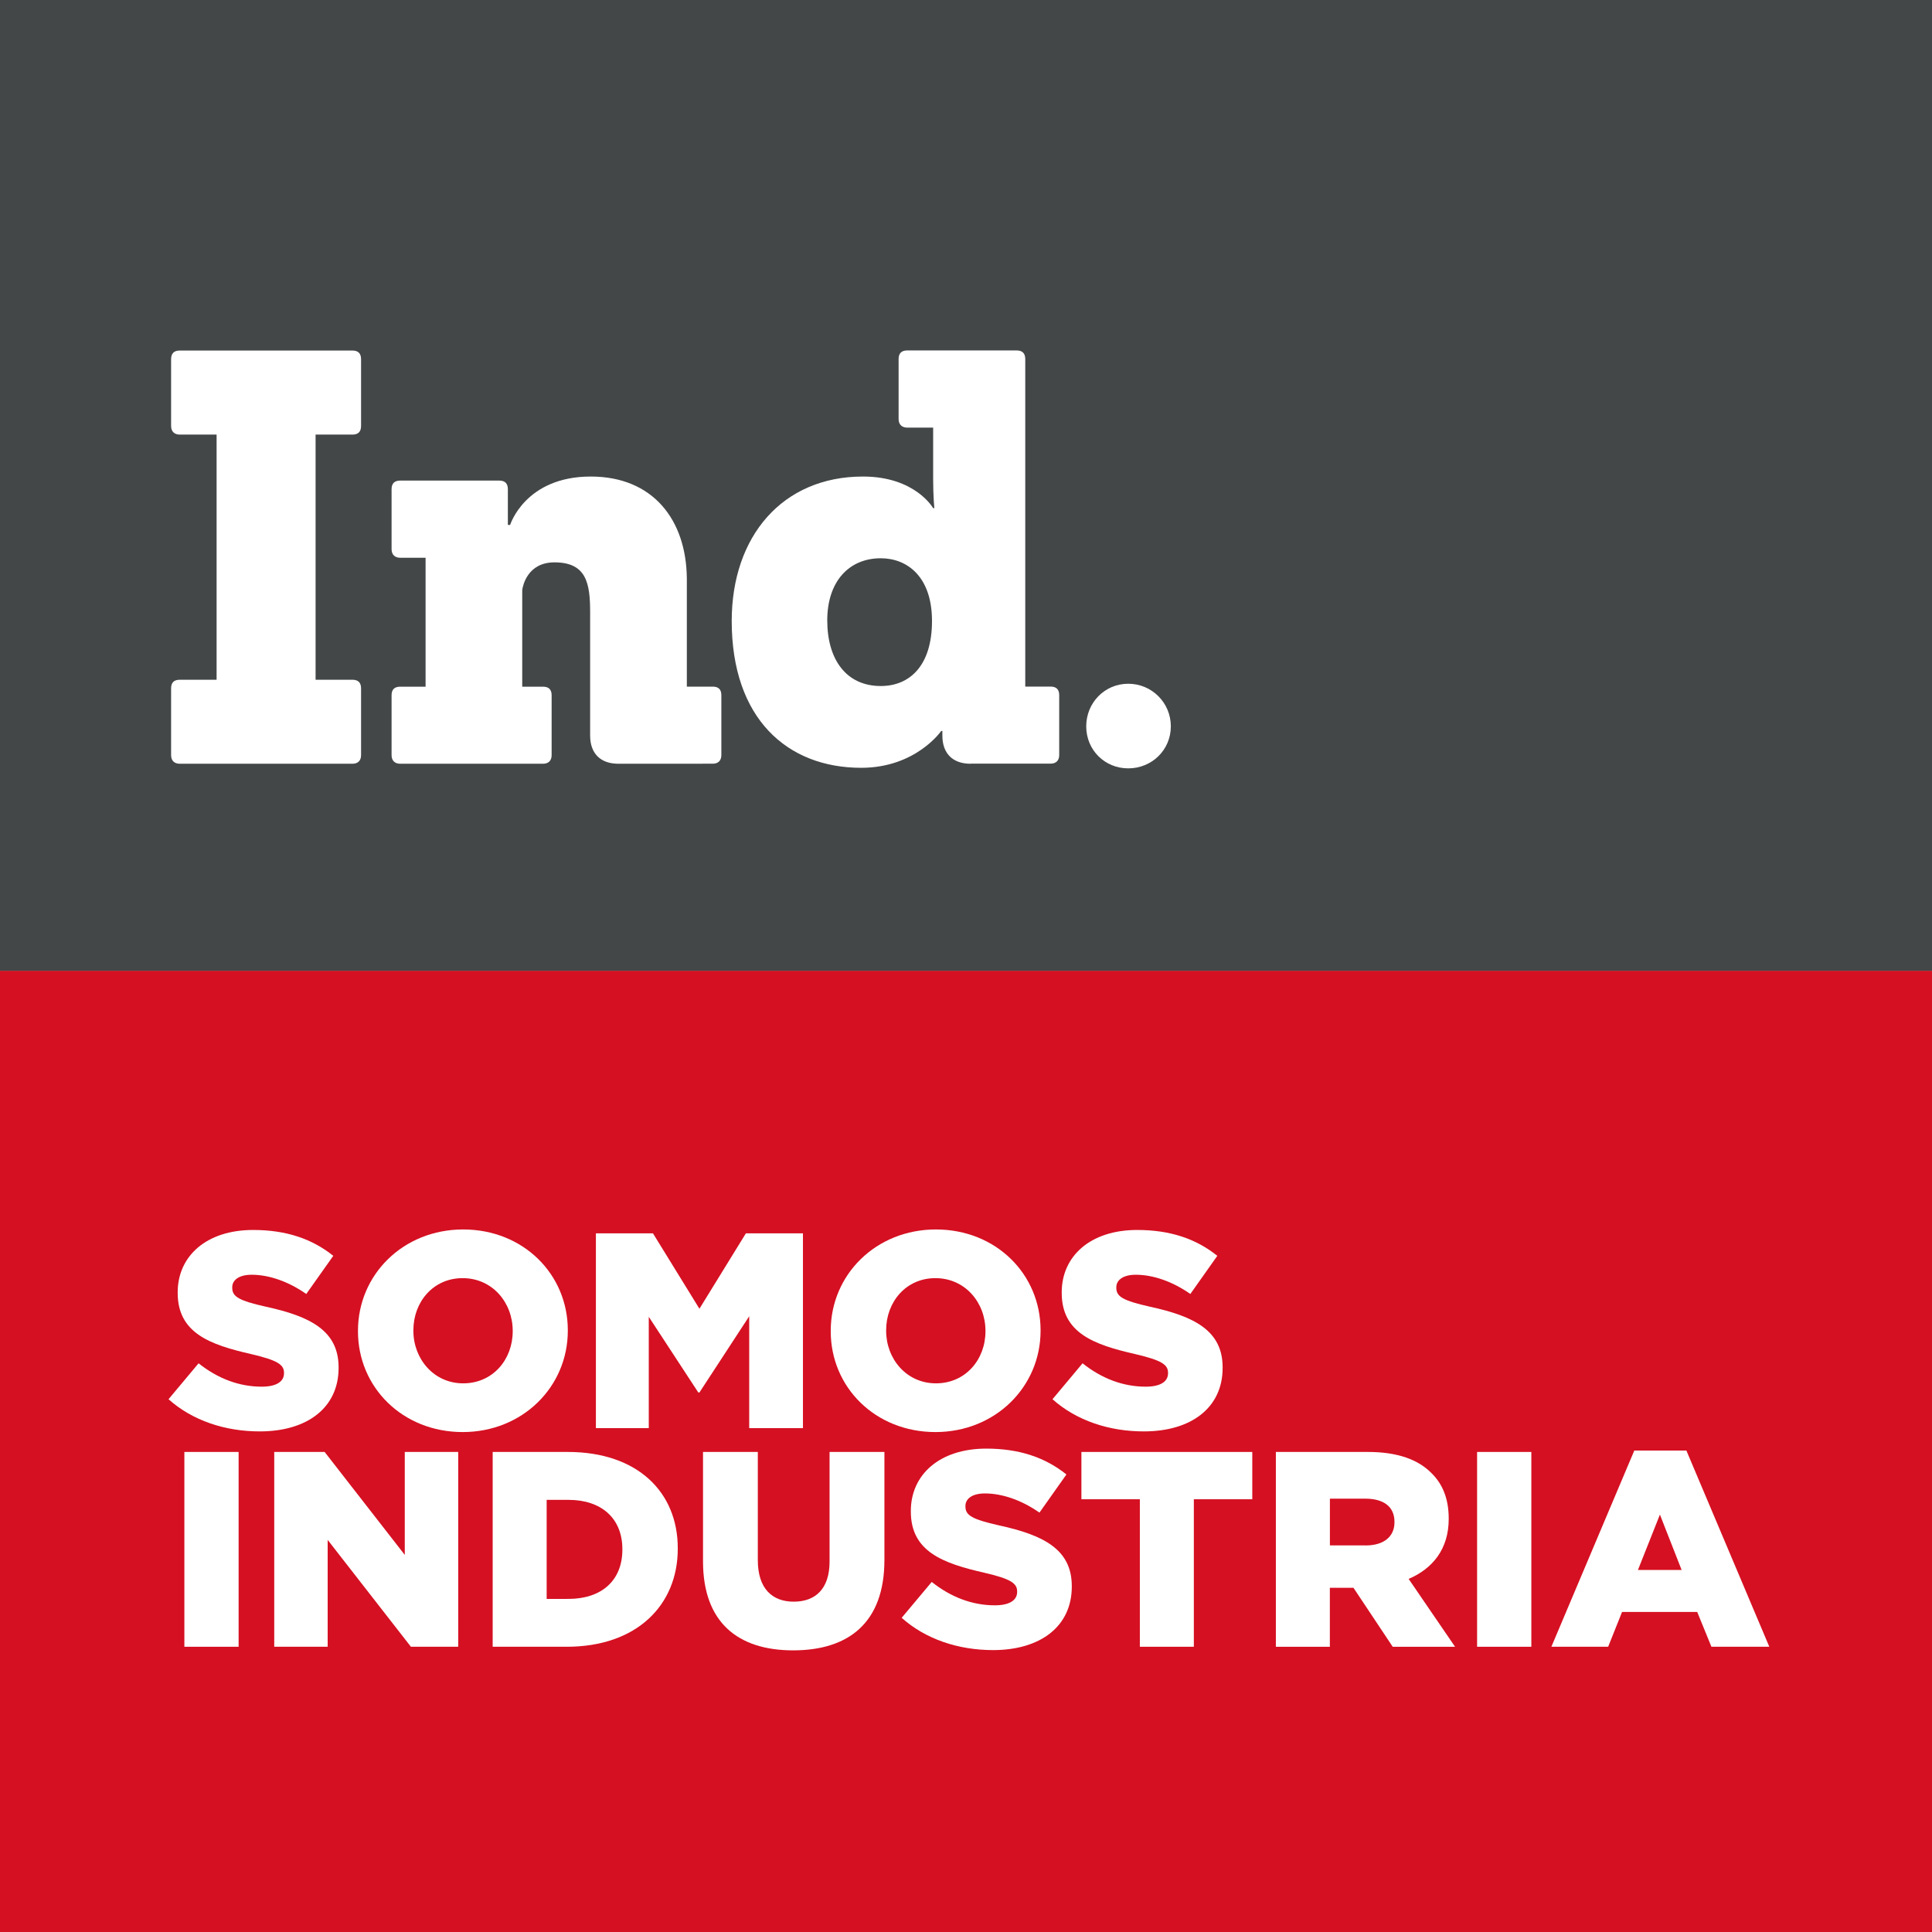
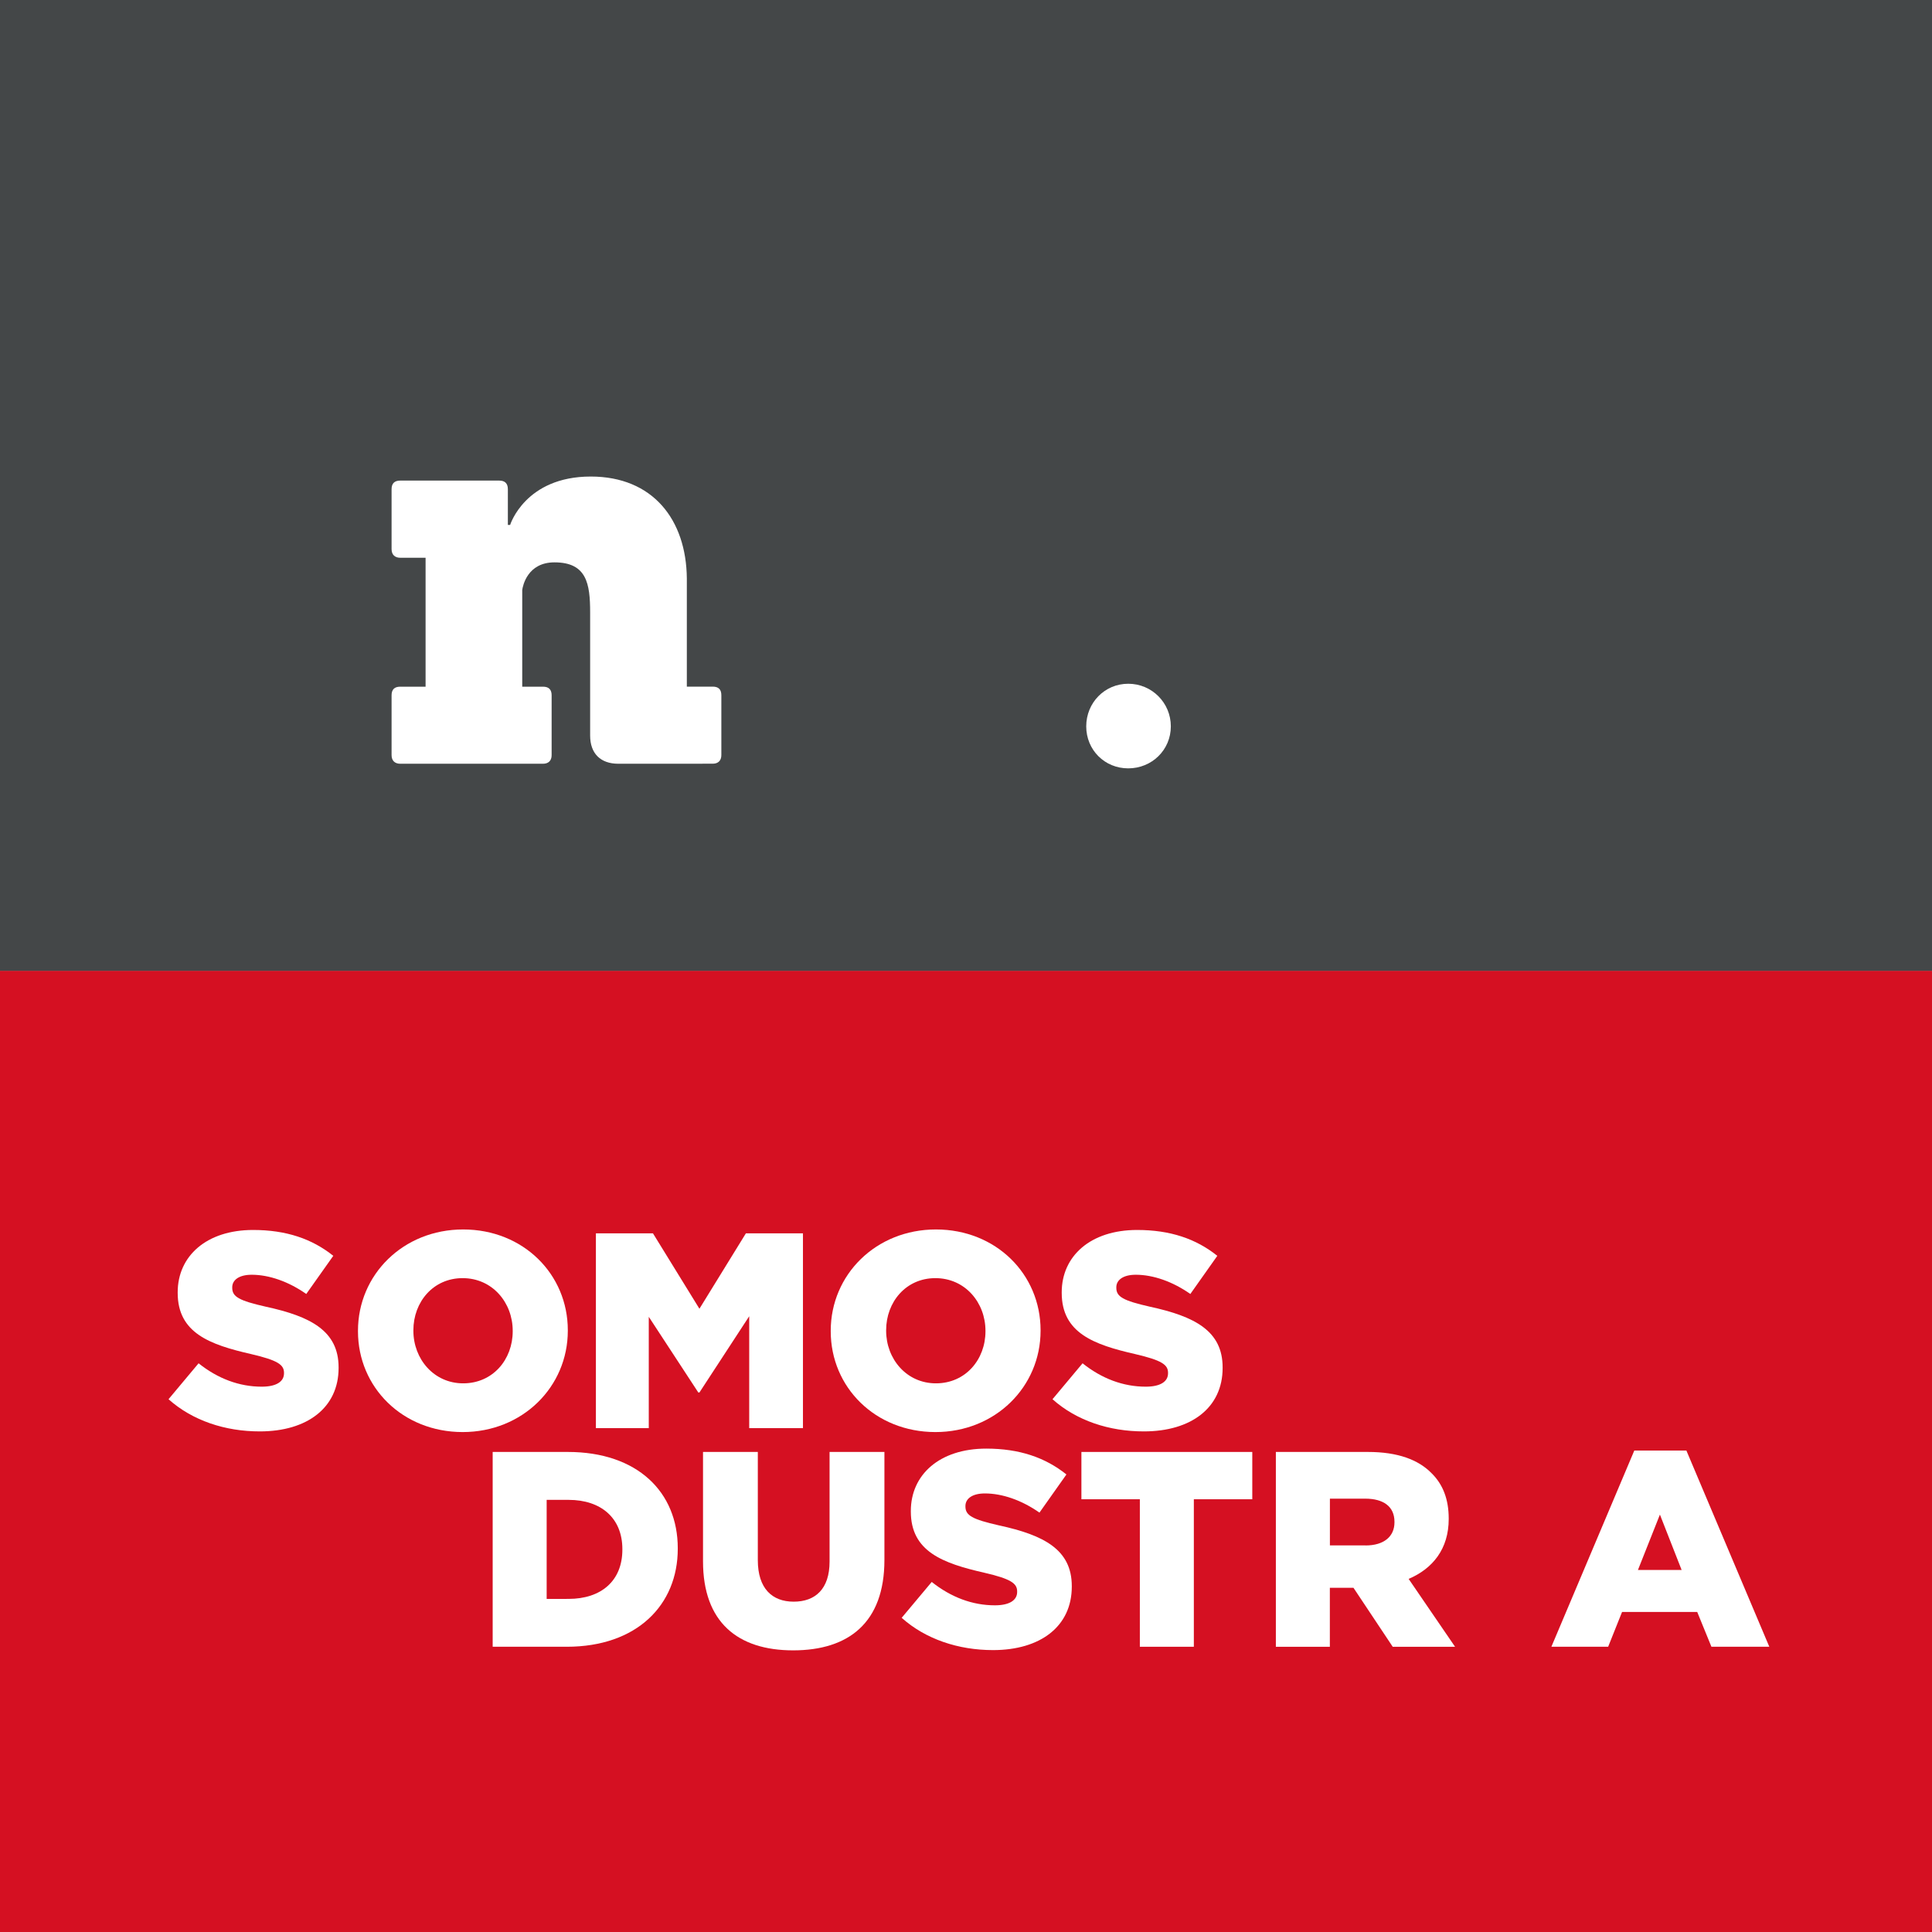
<svg xmlns="http://www.w3.org/2000/svg" width="500px" height="500px" viewBox="0 0 500 500" version="1.1">
  <rect x="0" y="0" width="500" height="500" fill="#808080" stroke="none" />
  <title>box_si_logo</title>
  <desc>Created with Sketch.</desc>
  <defs />
  <g id="Page-1" stroke="none" stroke-width="1" fill="none" fill-rule="evenodd">
    <g id="box_si_logo" fill-rule="nonzero">
      <rect id="Rectangle-path" fill="#444748" x="0" y="0" width="500" height="251.26" />
      <rect id="Rectangle-path" fill="#D51022" x="0" y="251.26" width="500" height="248.74" />
      <g id="Group" transform="translate(43, 318)" fill="#FFFFFF">
        <path d="M0.615,44.118 L8.394,34.82 C13.37,38.788 18.91,40.87 24.737,40.87 C28.482,40.87 30.499,39.574 30.499,37.413 L30.499,37.269 C30.499,35.174 28.836,34.035 22,32.437 C11.262,29.988 2.986,26.963 2.986,16.592 L2.986,16.448 C2.986,7.085 10.411,0.314 22.511,0.314 C31.075,0.314 37.78,2.619 43.254,7.006 L36.261,16.88 C31.651,13.645 26.61,11.904 22.144,11.904 C18.752,11.904 17.102,13.344 17.102,15.138 L17.102,15.282 C17.102,17.587 18.831,18.595 25.824,20.18 C37.413,22.694 44.629,26.439 44.629,35.881 L44.629,36.025 C44.629,46.318 36.483,52.446 24.252,52.446 C15.308,52.46 6.81,49.657 0.615,44.118" id="Shape" />
        <path d="M49.644,26.544 L49.644,26.4 C49.644,11.917 61.312,0.183 76.869,0.183 C92.426,0.183 103.95,11.773 103.95,26.256 L103.95,26.4 C103.95,40.87 92.282,52.617 76.725,52.617 C61.168,52.604 49.644,41.014 49.644,26.544 M89.689,26.544 L89.689,26.4 C89.689,19.119 84.438,12.781 76.725,12.781 C69.09,12.781 63.983,18.975 63.983,26.256 L63.983,26.4 C63.983,33.668 69.248,40.006 76.869,40.006 C84.582,40.006 89.689,33.812 89.689,26.544" id="Shape" />
        <polygon id="Shape" points="111.218 1.192 125.989 1.192 138.011 20.704 150.032 1.192 164.804 1.192 164.804 51.595 150.896 51.595 150.896 22.642 138.011 42.376 137.723 42.376 124.902 22.786 124.902 51.595 111.218 51.595" />
        <path d="M171.993,26.544 L171.993,26.4 C171.993,11.917 183.661,0.183 199.218,0.183 C214.775,0.183 226.299,11.773 226.299,26.256 L226.299,26.4 C226.299,40.87 214.631,52.617 199.074,52.617 C183.517,52.604 171.993,41.014 171.993,26.544 M212.038,26.544 L212.038,26.4 C212.038,19.119 206.787,12.781 199.074,12.781 C191.439,12.781 186.332,18.975 186.332,26.256 L186.332,26.4 C186.332,33.668 191.583,40.006 199.218,40.006 C206.918,40.006 212.038,33.812 212.038,26.544" id="Shape" />
        <path d="M229.389,44.118 L237.168,34.82 C242.144,38.788 247.683,40.87 253.524,40.87 C257.269,40.87 259.286,39.574 259.286,37.413 L259.286,37.269 C259.286,35.174 257.636,34.035 250.787,32.437 C240.049,29.988 231.773,26.963 231.773,16.592 L231.773,16.448 C231.773,7.085 239.198,0.314 251.298,0.314 C259.875,0.314 266.567,2.619 272.04,7.006 L265.061,16.88 C260.451,13.645 255.41,11.904 250.944,11.904 C247.552,11.904 245.902,13.344 245.902,15.138 L245.902,15.282 C245.902,17.587 247.631,18.595 254.624,20.18 C266.213,22.694 273.415,26.439 273.415,35.881 L273.415,36.025 C273.415,46.318 265.27,52.446 253.039,52.446 C244.082,52.46 235.583,49.657 229.389,44.118" id="Shape" />
-         <rect id="Rectangle-path" x="4.714" y="57.763" width="14.038" height="50.417" />
-         <polygon id="Shape" points="27.971 57.763 41.014 57.763 61.757 84.412 61.757 57.763 75.586 57.763 75.586 108.18 63.342 108.18 41.8 80.523 41.8 108.18 27.971 108.18" />
        <path d="M84.504,57.763 L103.95,57.763 C121.956,57.763 132.406,68.135 132.406,82.683 L132.406,82.827 C132.406,97.376 121.825,108.18 103.662,108.18 L84.504,108.18 L84.504,57.763 Z M104.16,95.792 C112.514,95.792 118.067,91.182 118.067,83.05 L118.067,82.906 C118.067,74.839 112.514,70.164 104.16,70.164 L98.476,70.164 L98.476,95.805 L104.16,95.792 L104.16,95.792 Z" id="Shape" />
        <path d="M138.94,86.062 L138.94,57.763 L153.123,57.763 L153.123,85.774 C153.123,93.055 156.789,96.512 162.407,96.512 C168.025,96.512 171.692,93.199 171.692,86.14 L171.692,57.763 L185.887,57.763 L185.887,85.708 C185.887,101.986 176.589,109.11 162.263,109.11 C147.937,109.11 138.94,101.842 138.94,86.062" id="Shape" />
        <path d="M190.352,100.689 L198.131,91.405 C203.107,95.36 208.646,97.455 214.474,97.455 C218.219,97.455 220.236,96.158 220.236,93.998 L220.236,93.854 C220.236,91.771 218.586,90.606 211.737,89.021 C200.999,86.573 192.723,83.548 192.723,73.176 L192.723,73.032 C192.723,63.669 200.135,56.899 212.248,56.899 C220.812,56.899 227.517,59.204 232.99,63.59 L226.011,73.464 C221.401,70.23 216.36,68.501 211.894,68.501 C208.502,68.501 206.852,69.942 206.852,71.736 L206.852,71.88 C206.852,74.185 208.581,75.193 215.574,76.777 C227.163,79.292 234.379,83.037 234.379,92.479 L234.379,92.623 C234.379,102.915 226.246,109.044 214.002,109.044 C205.045,109.044 196.546,106.229 190.352,100.689" id="Shape" />
        <polygon id="Shape" points="251.992 70.007 236.867 70.007 236.867 57.763 281.089 57.763 281.089 70.007 265.964 70.007 265.964 108.18 251.992 108.18" />
        <path d="M287.205,57.763 L311.038,57.763 C318.738,57.763 324.068,59.78 327.46,63.237 C330.419,66.118 331.925,70.007 331.925,74.983 L331.925,75.127 C331.925,82.84 327.813,87.948 321.554,90.619 L333.575,108.193 L317.442,108.193 L307.28,92.924 L307.136,92.924 L301.164,92.924 L301.164,108.193 L287.192,108.193 L287.192,57.763 L287.205,57.763 L287.205,57.763 Z M310.396,81.963 C315.15,81.963 317.887,79.658 317.887,75.979 L317.887,75.835 C317.887,71.867 315.006,69.85 310.318,69.85 L301.177,69.85 L301.177,81.95 L310.396,81.95 L310.396,81.963 L310.396,81.963 Z" id="Shape" />
-         <rect id="Rectangle-path" x="339.271" y="57.763" width="14.038" height="50.417" />
-         <path d="M379.958,57.396 L393.433,57.396 L414.896,108.18 L399.915,108.18 L396.236,99.17 L376.789,99.17 L373.188,108.18 L358.495,108.18 L379.958,57.396 Z M392.202,88.301 L386.585,73.975 L380.901,88.301 L392.202,88.301 Z" id="Shape" />
+         <path d="M379.958,57.396 L393.433,57.396 L414.896,108.18 L399.915,108.18 L396.236,99.17 L376.789,99.17 L373.188,108.18 L358.495,108.18 L379.958,57.396 Z M392.202,88.301 L386.585,73.975 L380.901,88.301 Z" id="Shape" />
      </g>
      <g id="Group" transform="translate(43, 90)" fill="#FFFFFF">
-         <path d="M3.523,107.658 C2.187,107.658 1.283,106.911 1.283,105.432 L1.283,88.146 C1.283,86.653 2.03,85.919 3.523,85.919 L13.056,85.919 L13.056,22.472 L3.523,22.472 C2.187,22.472 1.283,21.725 1.283,20.233 L1.283,2.96 C1.283,1.467 2.03,0.72 3.523,0.72 L48.204,0.72 C49.697,0.72 50.444,1.467 50.444,2.96 L50.444,20.233 C50.444,21.869 49.553,22.472 48.204,22.472 L38.671,22.472 L38.671,85.919 L48.204,85.919 C49.697,85.919 50.444,86.666 50.444,88.146 L50.444,105.432 C50.444,106.925 49.553,107.658 48.204,107.658 L3.523,107.658 Z" id="Shape" />
        <path d="M117.021,107.658 C112.398,107.658 109.727,104.986 109.727,100.364 L109.727,68.489 C109.727,61.051 108.837,55.538 100.495,55.538 C93.489,55.538 92.297,61.64 92.153,62.688 L92.153,87.714 L97.522,87.714 C99.015,87.714 99.761,88.447 99.761,89.94 L99.761,105.432 C99.761,106.925 98.871,107.658 97.522,107.658 L60.58,107.658 C59.244,107.658 58.34,106.911 58.34,105.432 L58.34,89.94 C58.34,88.447 59.087,87.714 60.58,87.714 L67.141,87.714 L67.141,54.346 L60.58,54.346 C59.244,54.346 58.34,53.6 58.34,52.107 L58.34,36.615 C58.34,35.122 59.087,34.376 60.58,34.376 L86.194,34.376 C87.687,34.376 88.434,35.122 88.434,36.615 L88.434,45.847 L89.023,45.847 C89.023,45.847 92.899,33.328 109.884,33.328 C125.965,33.328 134.608,44.498 134.752,59.689 L134.752,87.7 L141.457,87.7 C142.95,87.7 143.684,88.434 143.684,89.927 L143.684,105.419 C143.684,106.911 142.793,107.645 141.457,107.645 L117.021,107.658 L117.021,107.658 Z" id="Shape" />
-         <path d="M208.179,107.658 C203.556,107.658 200.885,104.986 200.885,100.364 L200.885,99.172 L200.583,99.172 C200.583,99.172 194.036,108.706 179.879,108.706 C160.668,108.706 146.368,95.898 146.368,70.716 C146.368,48.82 159.477,33.328 180.338,33.328 C193.892,33.328 198.501,41.513 198.501,41.513 L198.802,41.513 C198.802,41.513 198.501,38.383 198.501,34.074 L198.501,20.665 L191.796,20.665 C190.461,20.665 189.557,19.918 189.557,18.425 L189.557,2.933 C189.557,1.441 190.303,0.694 191.796,0.694 L220.096,0.694 C221.589,0.694 222.335,1.441 222.335,2.933 L222.335,87.687 L228.883,87.687 C230.376,87.687 231.122,88.421 231.122,89.914 L231.122,105.406 C231.122,106.898 230.232,107.632 228.883,107.632 L208.179,107.632 L208.179,107.658 Z M198.2,70.716 C198.2,59.1 191.652,54.477 184.947,54.477 C176.75,54.477 171.092,60.436 171.092,70.558 C171.092,80.681 176.003,87.543 184.947,87.543 C192.386,87.543 198.2,82.331 198.2,70.716 L198.2,70.716 Z" id="Shape" />
        <path d="M248.984,108.85 C242.882,108.85 238.115,104.083 238.115,97.98 C238.115,91.878 242.882,86.954 248.984,86.954 C255.087,86.954 260.011,91.865 260.011,97.98 C260.011,104.083 255.1,108.85 248.984,108.85" id="Shape" />
      </g>
    </g>
  </g>
</svg>